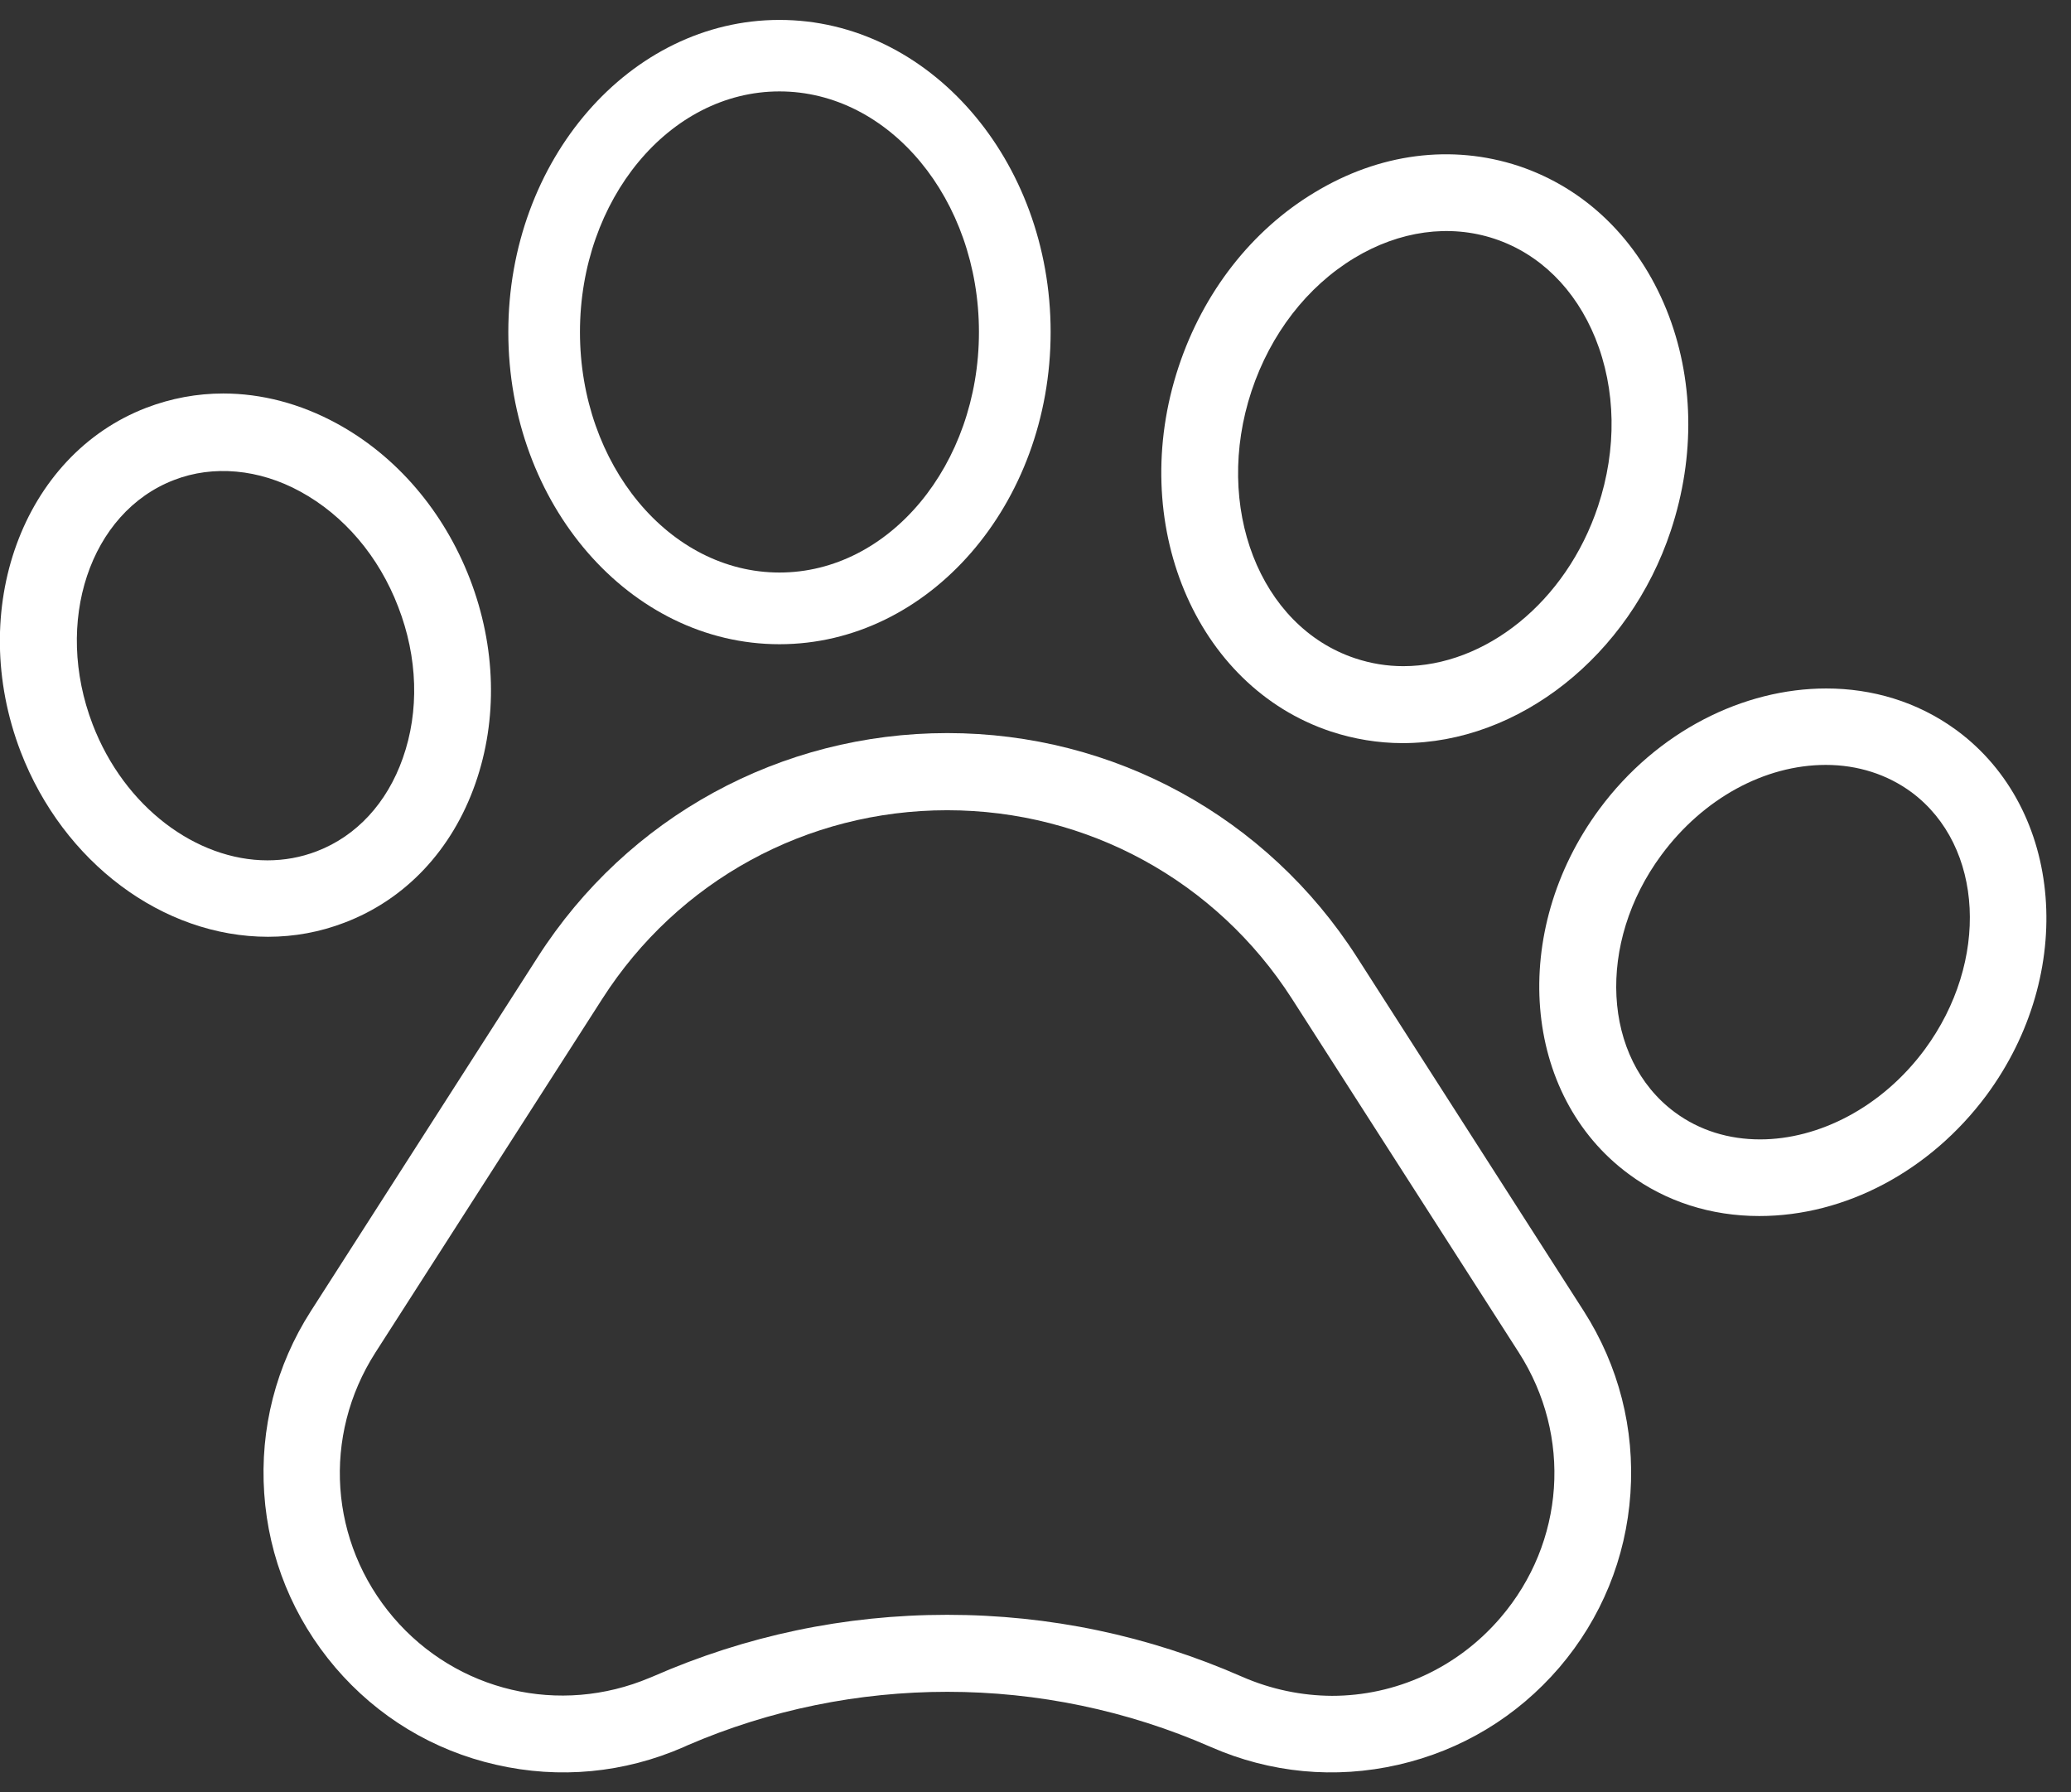
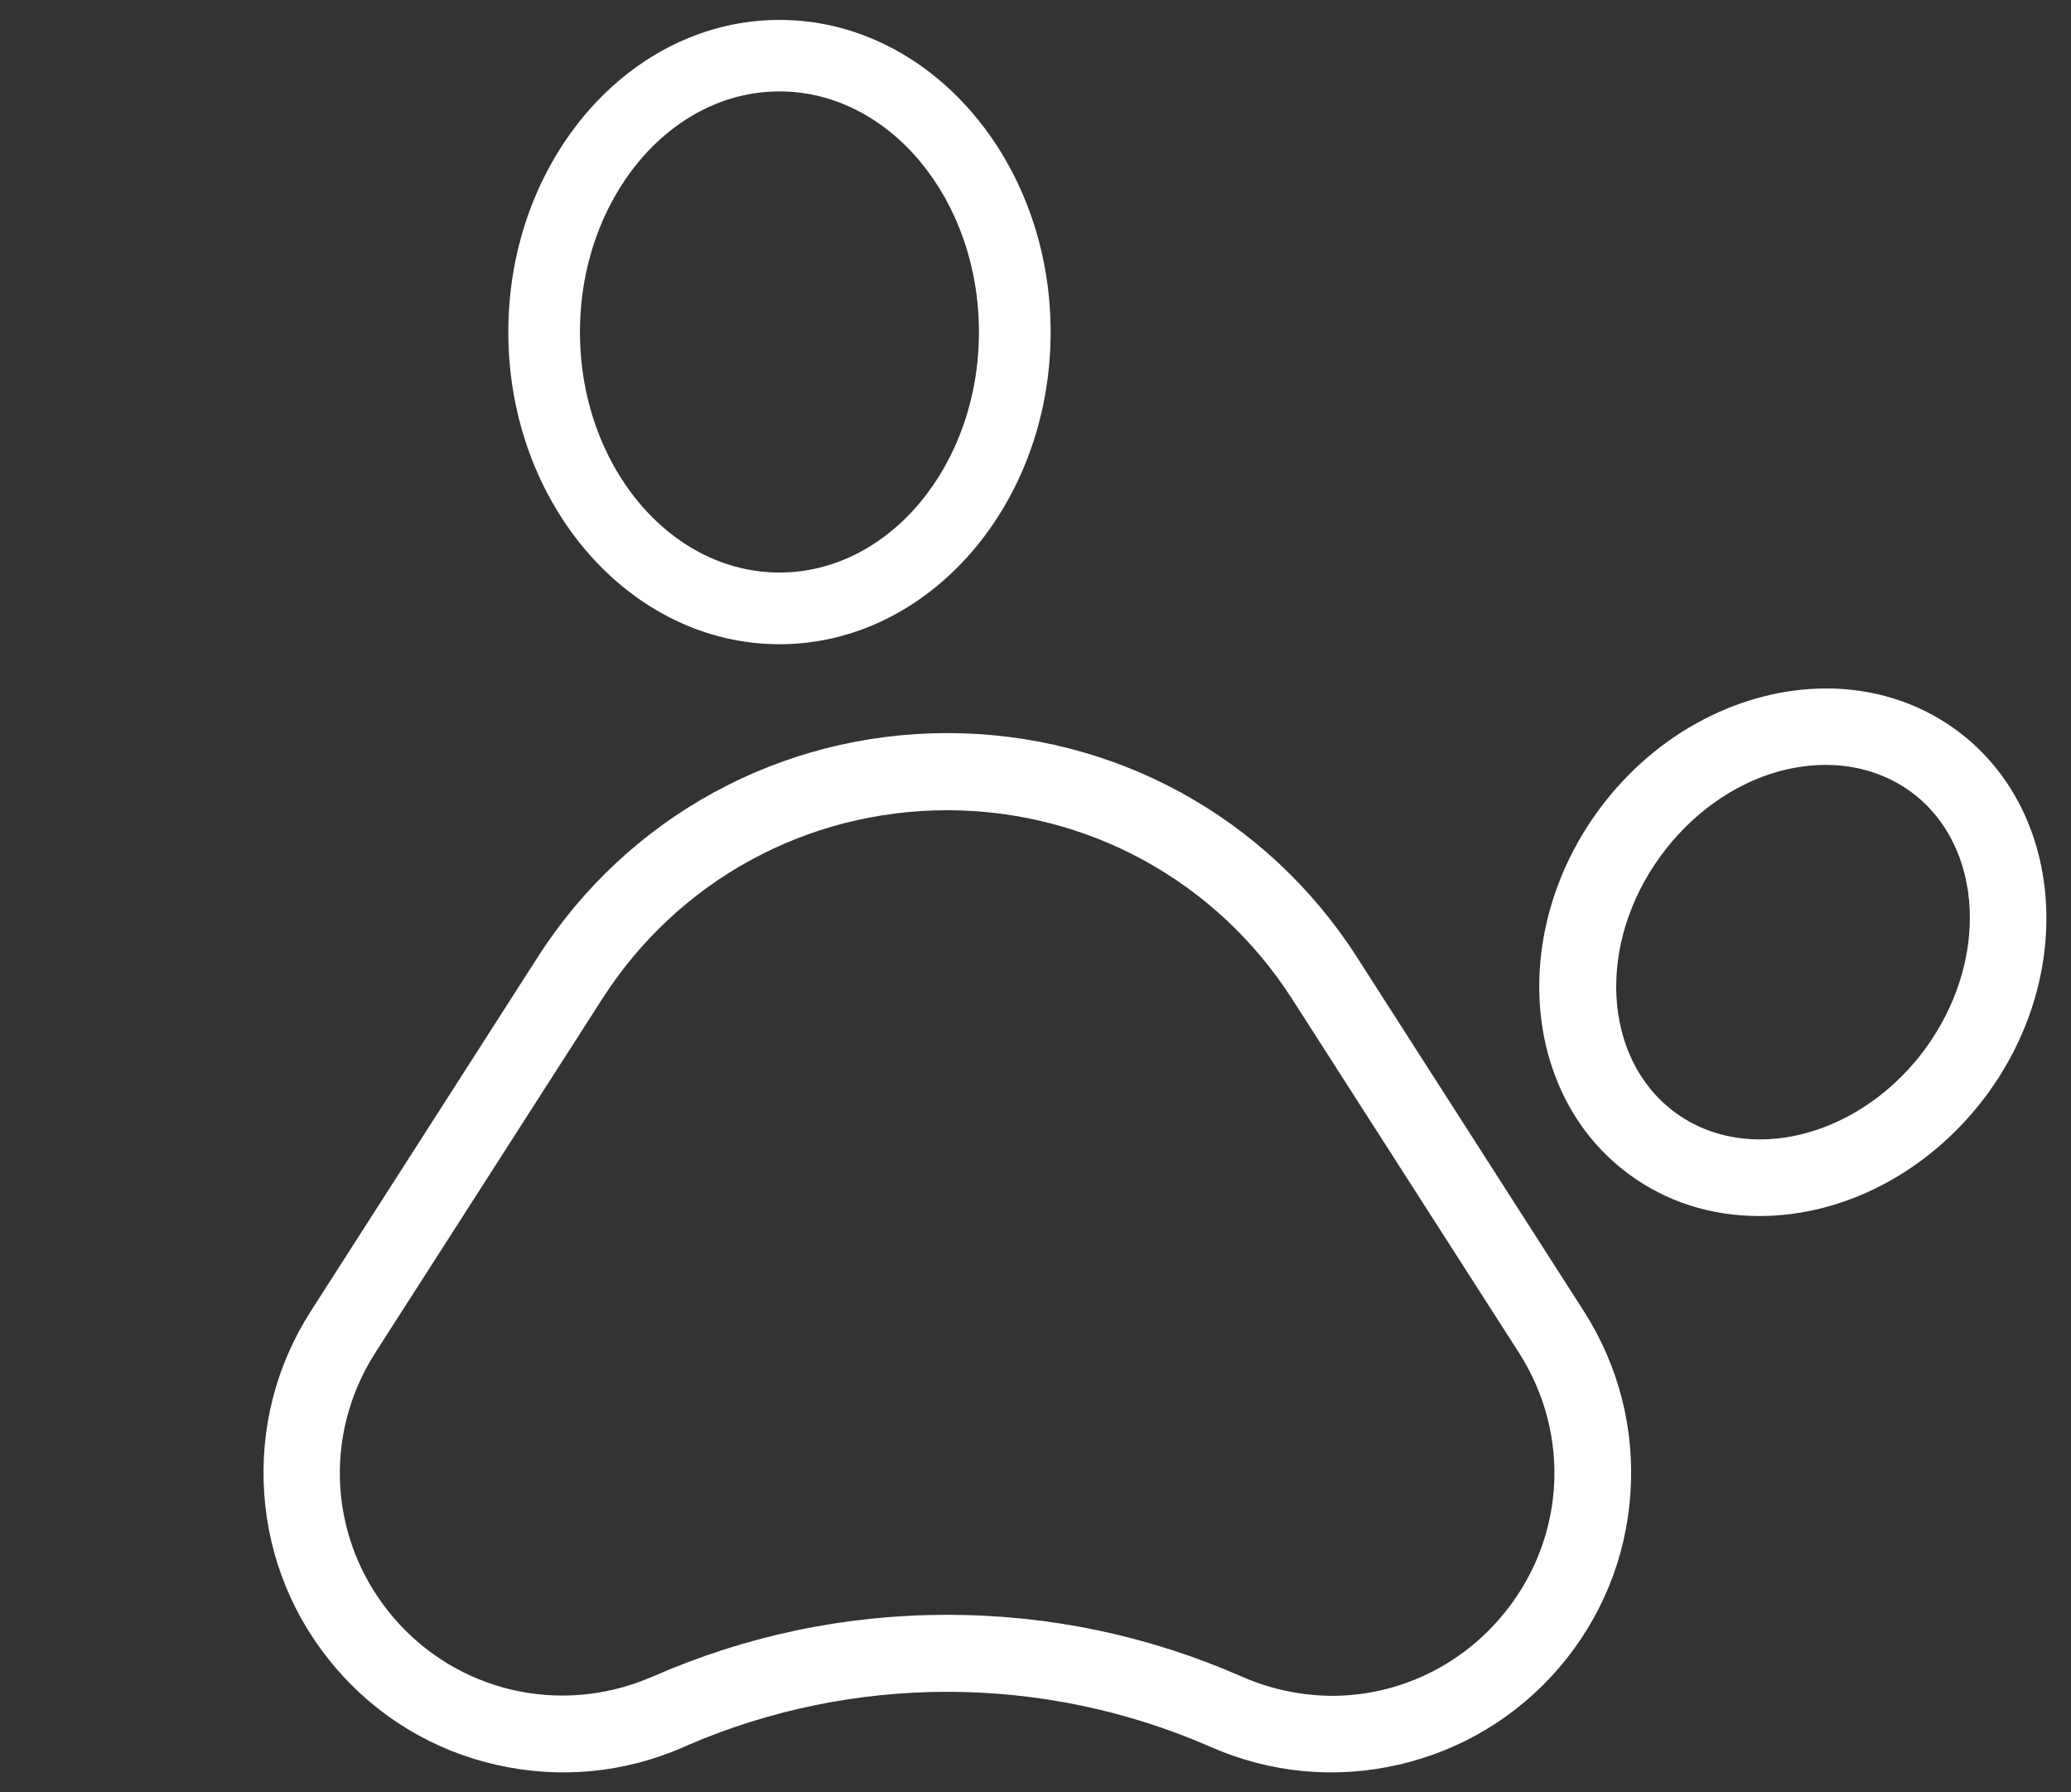
<svg xmlns="http://www.w3.org/2000/svg" width="52" height="45" viewBox="0 0 52 45" fill="none">
  <rect x="0" y="0" width="52" height="45" fill="#333333" stroke="none" />
  <path d="M39.152 41.865C40.208 40.63 40.828 39.115 40.938 37.494C41.048 35.869 40.644 34.29 39.767 32.917L34.07 24.029C31.811 20.508 27.968 18.405 23.786 18.405C19.604 18.405 15.756 20.508 13.502 24.029L7.805 32.917C6.928 34.285 6.524 35.869 6.634 37.489C6.744 39.115 7.364 40.625 8.42 41.865C9.476 43.1 10.876 43.949 12.46 44.307C14.048 44.67 15.674 44.514 17.166 43.862L17.267 43.816C19.342 42.921 21.564 42.475 23.786 42.475C26.045 42.475 28.303 42.939 30.406 43.862C31.894 44.514 33.519 44.67 35.107 44.307C36.696 43.944 38.091 43.1 39.152 41.865ZM31.182 42.094C28.841 41.066 26.352 40.542 23.781 40.542C21.21 40.542 18.727 41.066 16.385 42.094L16.316 42.122C14.053 43.077 11.473 42.471 9.88 40.611C8.268 38.724 8.085 36.053 9.425 33.959L15.123 25.076C17.023 22.11 20.26 20.342 23.781 20.342C27.303 20.342 30.539 22.114 32.44 25.076L38.137 33.959C39.478 36.053 39.294 38.724 37.678 40.611C36.586 41.888 35.034 42.576 33.445 42.576C32.688 42.572 31.916 42.416 31.182 42.094Z" fill="white" />
-   <path d="M11.936 19.672C12.501 18.061 12.455 16.238 11.799 14.535C11.142 12.836 9.958 11.45 8.456 10.632C7.538 10.132 6.565 9.879 5.605 9.879C4.949 9.879 4.297 9.999 3.673 10.238C0.565 11.431 -0.849 15.306 0.519 18.873C1.588 21.651 4.086 23.519 6.73 23.519C7.391 23.519 8.034 23.4 8.645 23.166C10.183 22.583 11.353 21.338 11.936 19.672ZM10.114 19.034C9.719 20.159 8.952 20.99 7.956 21.371C7.552 21.527 7.134 21.6 6.716 21.6C4.935 21.6 3.126 20.269 2.327 18.189C1.34 15.618 2.254 12.864 4.37 12.051C5.353 11.67 6.505 11.775 7.538 12.34C8.635 12.937 9.512 13.965 9.999 15.237C10.49 16.504 10.532 17.854 10.114 19.034Z" fill="white" />
  <path d="M19.571 0.5C15.816 0.5 12.763 4.017 12.763 8.337C12.763 12.657 15.816 16.174 19.571 16.174C23.327 16.174 26.38 12.657 26.38 8.337C26.38 4.017 23.327 0.5 19.571 0.5ZM19.571 14.374C16.807 14.374 14.562 11.665 14.562 8.337C14.562 5.008 16.807 2.295 19.571 2.295C22.335 2.295 24.58 5.004 24.58 8.337C24.58 11.665 22.335 14.374 19.571 14.374Z" fill="white" />
-   <path d="M29.593 9.209C28.294 13.125 30.006 17.23 33.413 18.364C33.996 18.556 34.607 18.657 35.217 18.657C38.137 18.657 40.91 16.463 41.952 13.323C42.572 11.454 42.535 9.485 41.842 7.772C41.126 6.009 39.808 4.728 38.133 4.168C36.452 3.613 34.63 3.847 33.004 4.834C31.425 5.784 30.213 7.341 29.593 9.209ZM37.526 5.995C38.66 6.372 39.556 7.258 40.056 8.488C40.575 9.774 40.602 11.271 40.125 12.707C39.322 15.127 37.283 16.725 35.236 16.725C34.827 16.725 34.423 16.66 34.024 16.527C31.627 15.728 30.461 12.721 31.425 9.815C31.903 8.383 32.816 7.198 34.005 6.478C35.139 5.793 36.393 5.619 37.526 5.995Z" fill="white" />
  <path d="M49.137 18.341L49.091 18.308C48.132 17.615 47.007 17.285 45.855 17.285C43.779 17.285 41.608 18.354 40.157 20.315C37.889 23.386 38.215 27.495 40.892 29.474C41.824 30.167 42.958 30.53 44.174 30.53C46.337 30.53 48.467 29.396 49.876 27.5C52.144 24.433 51.814 20.324 49.137 18.341ZM48.325 26.352C47.25 27.803 45.666 28.606 44.193 28.606C43.417 28.606 42.673 28.386 42.049 27.922C40.231 26.572 40.079 23.675 41.718 21.462C42.765 20.048 44.307 19.204 45.845 19.204C46.644 19.204 47.388 19.442 47.998 19.892C49.812 21.242 49.959 24.139 48.325 26.352Z" fill="white" />
</svg>